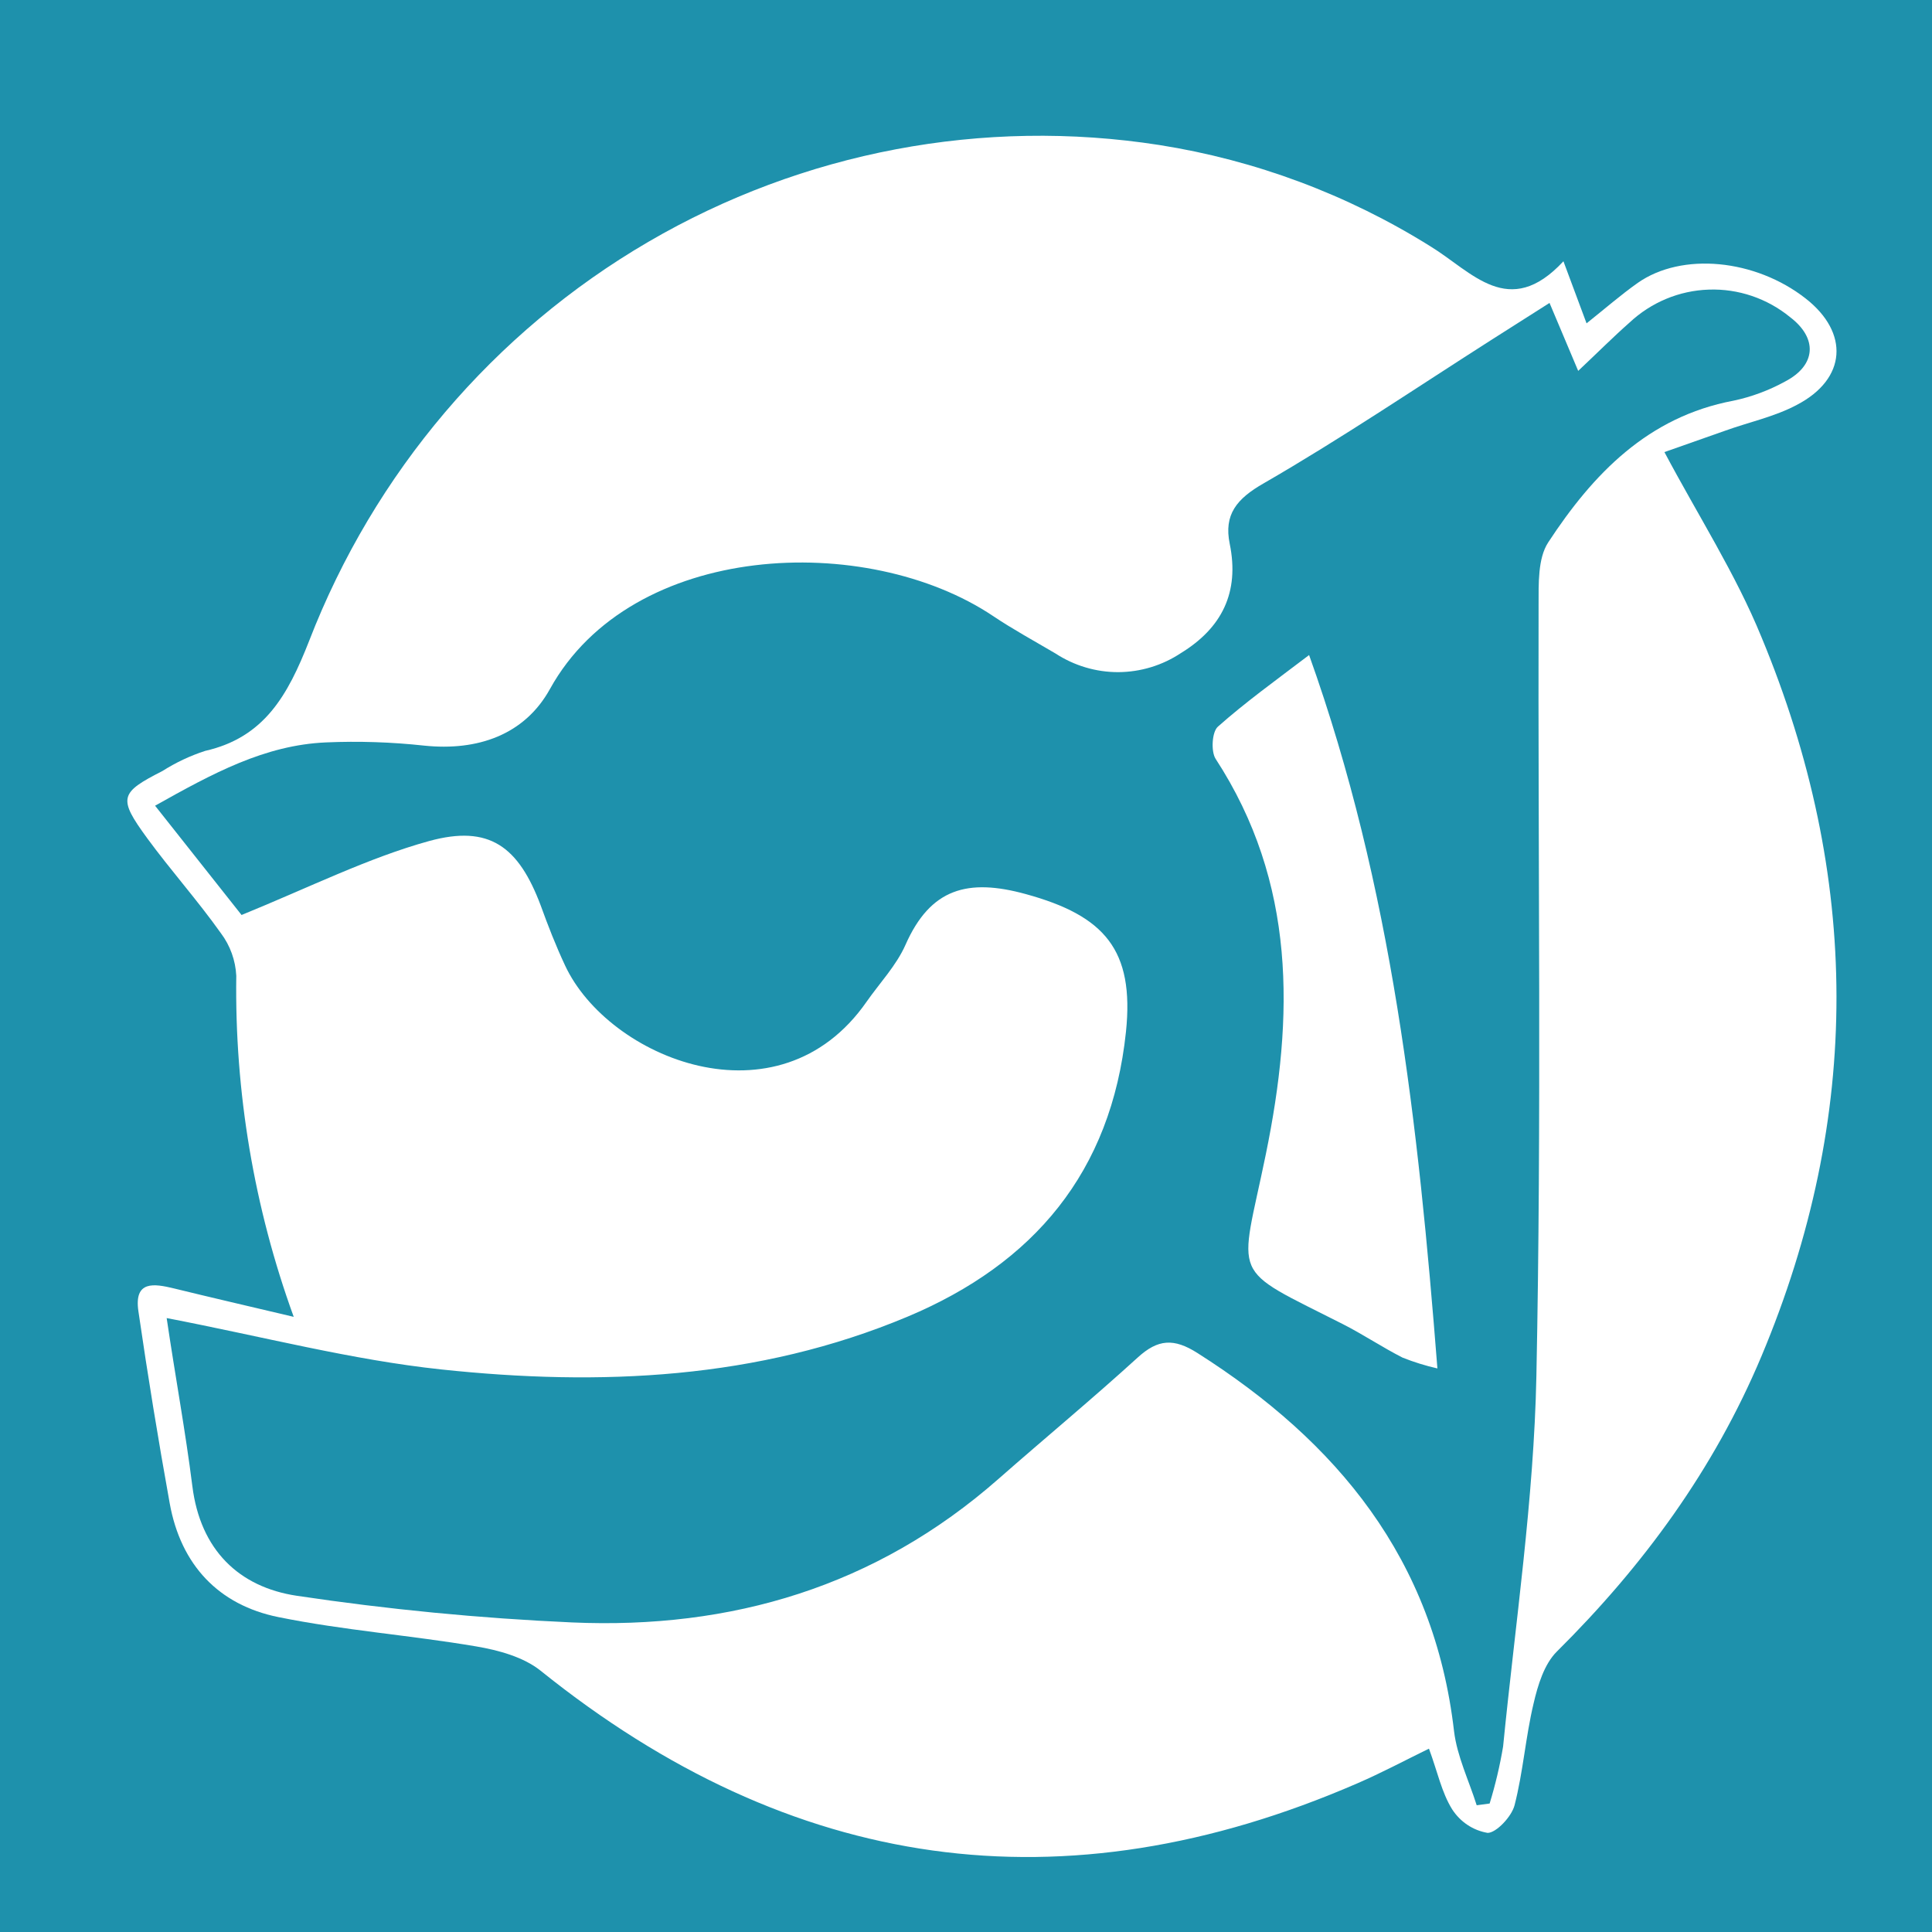
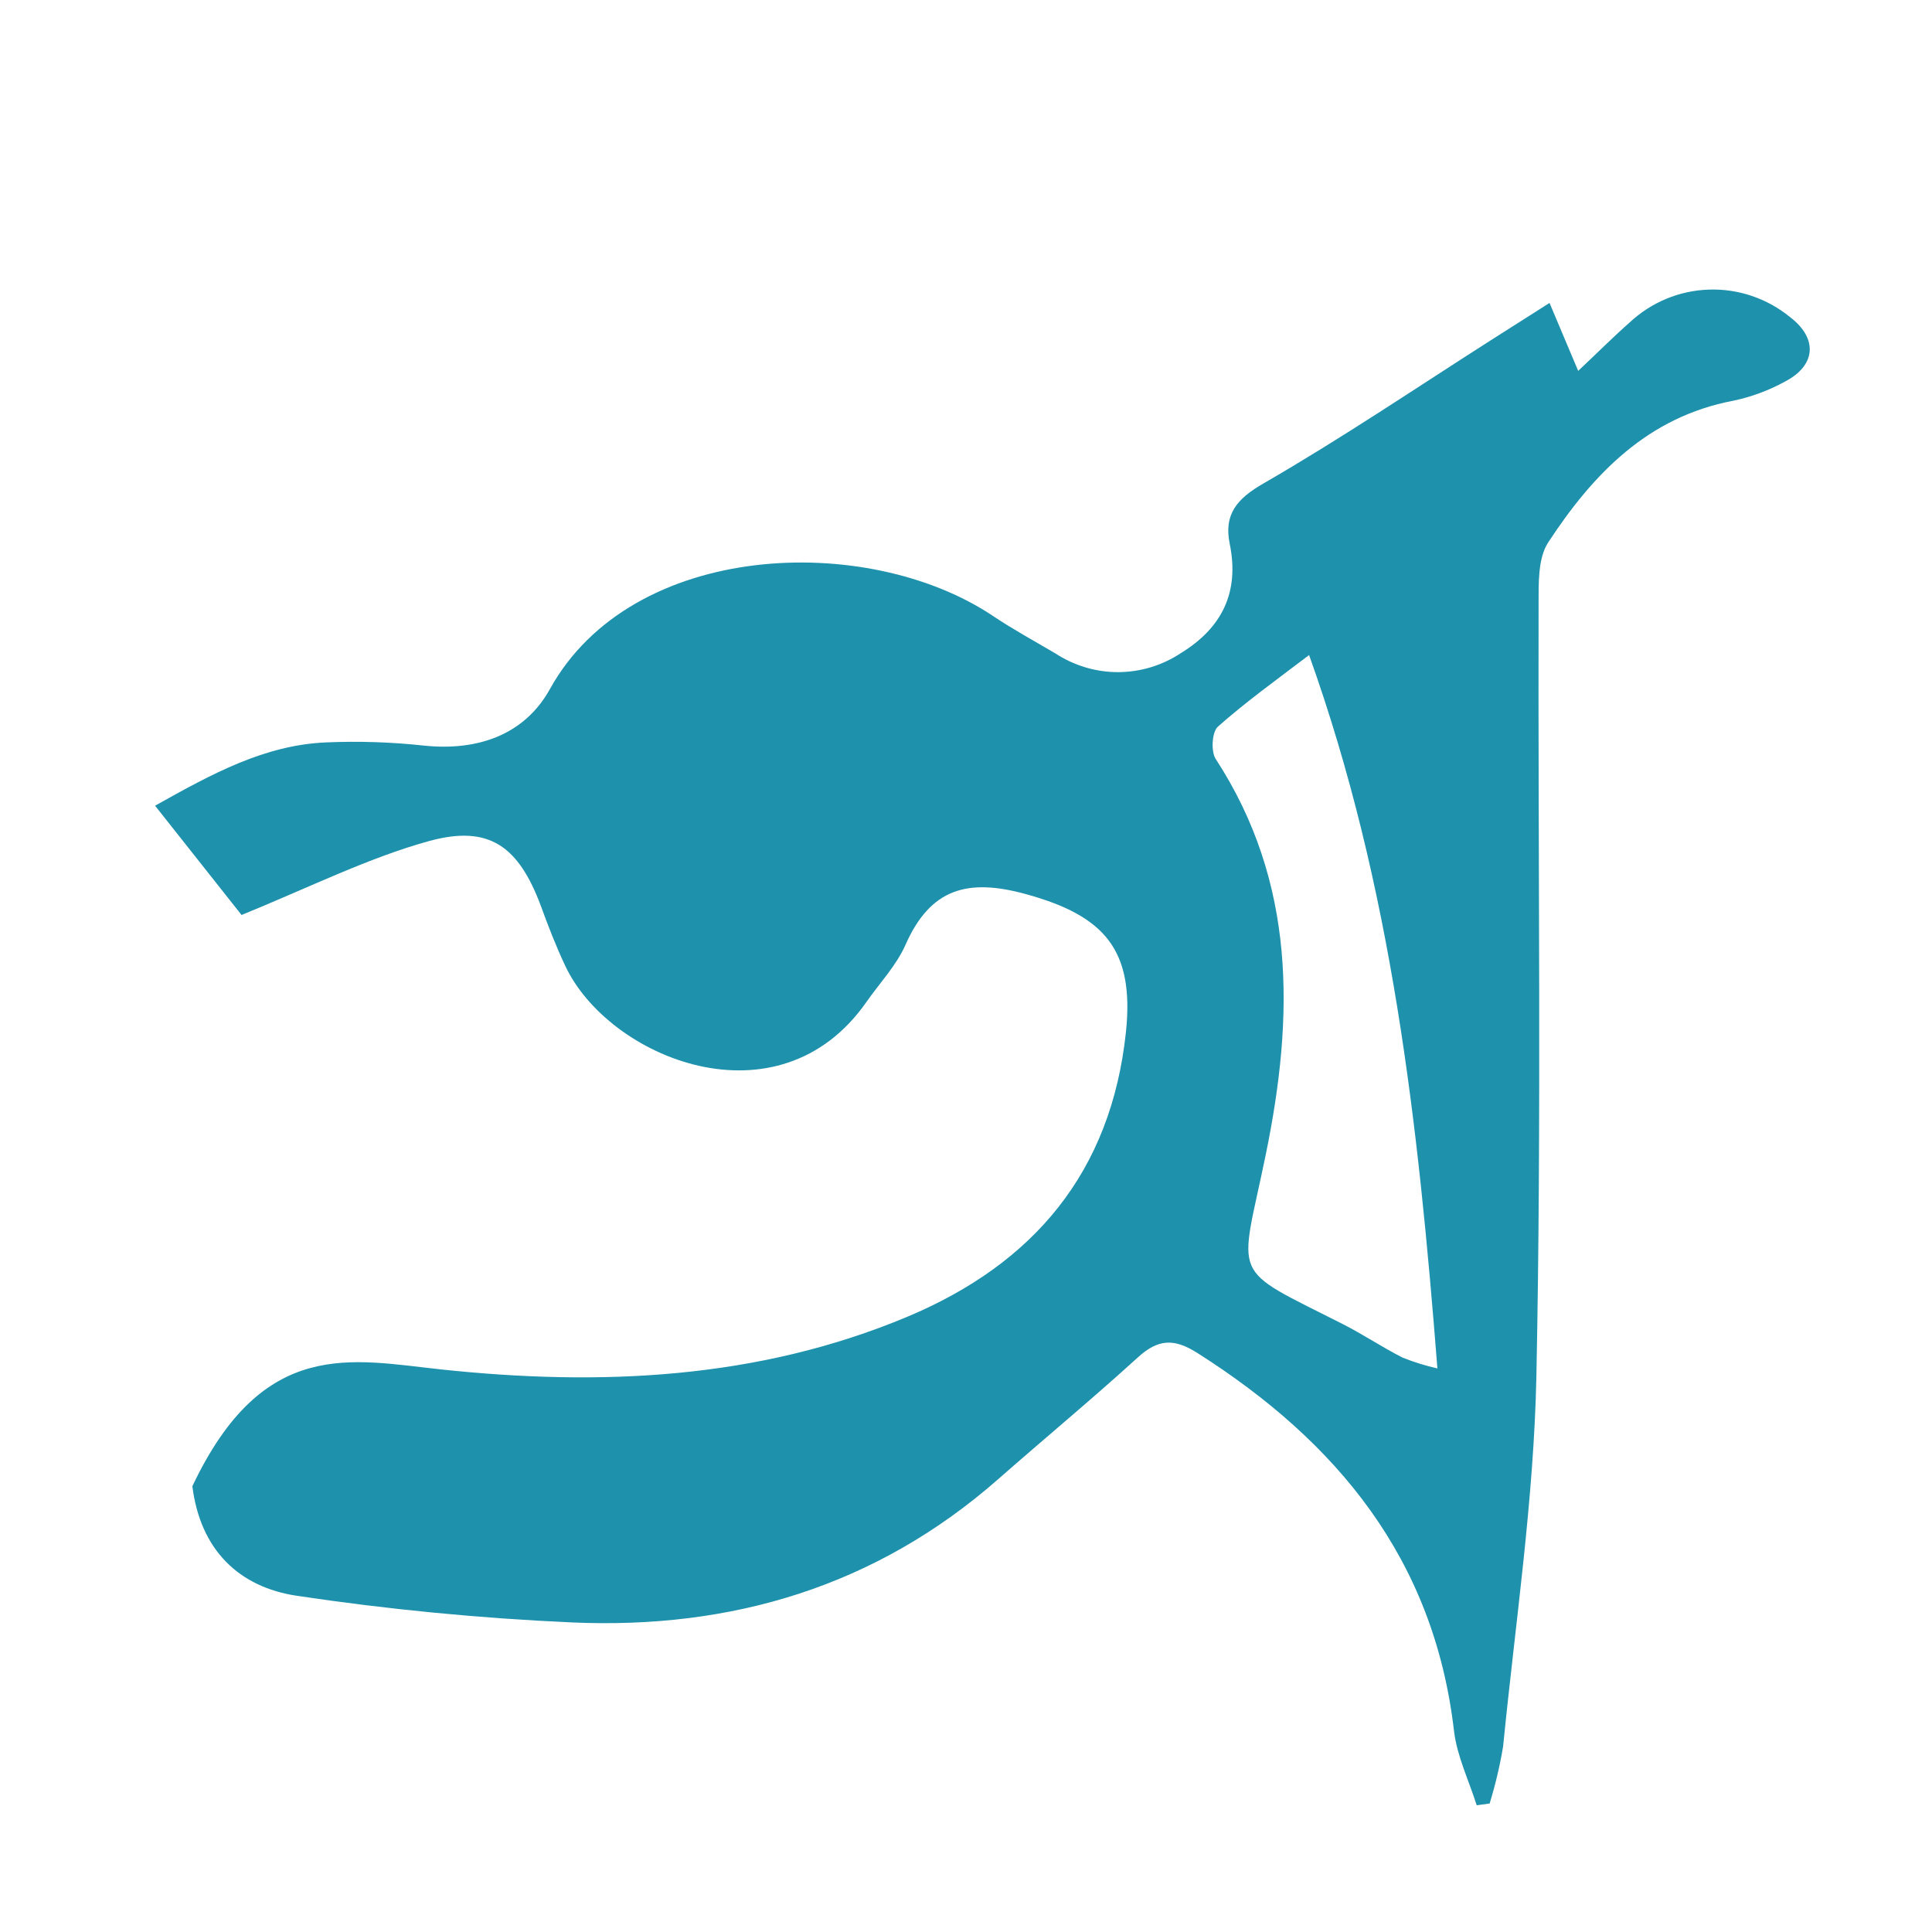
<svg xmlns="http://www.w3.org/2000/svg" width="30" height="30" viewBox="0 0 30 30" fill="none">
-   <path d="M0 0H30V30H0V0ZM4.561 20.448C3.846 20.279 3.271 20.146 2.703 20.007C2.393 19.932 2.079 19.879 2.149 20.36C2.294 21.357 2.456 22.351 2.635 23.342C2.808 24.304 3.398 24.923 4.322 25.11C5.335 25.316 6.373 25.392 7.392 25.565C7.74 25.624 8.128 25.729 8.395 25.943C12.285 29.07 16.505 29.676 21.076 27.692C21.453 27.529 21.816 27.335 22.189 27.153C22.322 27.513 22.386 27.834 22.549 28.095C22.611 28.191 22.692 28.274 22.787 28.337C22.881 28.4 22.988 28.442 23.1 28.461C23.233 28.461 23.472 28.209 23.518 28.032C23.651 27.515 23.689 26.973 23.813 26.453C23.879 26.167 23.979 25.839 24.175 25.645C25.516 24.314 26.612 22.82 27.352 21.059C28.916 17.334 28.894 13.605 27.352 9.893C26.953 8.915 26.371 8.01 25.845 7.02L26.785 6.689C27.159 6.554 27.558 6.471 27.905 6.285C28.675 5.882 28.718 5.166 28.038 4.635C27.255 4.022 26.117 3.912 25.432 4.392C25.167 4.579 24.919 4.796 24.636 5.021L24.277 4.057C23.427 4.972 22.858 4.219 22.208 3.823C20.924 3.021 19.494 2.487 18.004 2.252C15.267 1.825 12.468 2.355 10.068 3.755C7.667 5.155 5.809 7.342 4.799 9.955C4.469 10.795 4.106 11.451 3.185 11.66C2.951 11.736 2.729 11.841 2.521 11.973C1.857 12.311 1.831 12.392 2.283 13.012C2.651 13.515 3.069 13.982 3.431 14.492C3.574 14.682 3.657 14.913 3.669 15.152C3.643 16.958 3.945 18.753 4.561 20.448V20.448Z" fill="#1E91AC" />
-   <path d="M3.751 14.208L2.408 12.511C3.303 12.009 4.112 11.569 5.063 11.528C5.571 11.506 6.081 11.523 6.587 11.578C7.415 11.664 8.145 11.412 8.539 10.7C9.811 8.399 13.461 8.253 15.421 9.566C15.734 9.776 16.066 9.956 16.391 10.148C16.681 10.337 17.02 10.438 17.365 10.437C17.711 10.435 18.048 10.333 18.337 10.141C18.972 9.752 19.25 9.199 19.095 8.444C19.002 7.991 19.201 7.745 19.626 7.503C20.833 6.806 21.99 6.023 23.169 5.271L24.061 4.704L24.506 5.759C24.806 5.477 25.049 5.233 25.302 5.01C25.639 4.694 26.076 4.512 26.534 4.497C26.992 4.481 27.44 4.633 27.797 4.925C28.225 5.251 28.204 5.67 27.721 5.923C27.468 6.062 27.197 6.163 26.916 6.222C25.589 6.472 24.737 7.359 24.04 8.423C23.878 8.672 23.892 9.066 23.891 9.394C23.881 13.383 23.938 17.374 23.857 21.367C23.818 23.287 23.53 25.203 23.34 27.12C23.29 27.419 23.22 27.715 23.131 28.005L22.93 28.032C22.809 27.648 22.625 27.272 22.578 26.88C22.268 24.206 20.762 22.387 18.596 21.011C18.226 20.775 17.98 20.794 17.667 21.079C16.961 21.722 16.224 22.332 15.506 22.963C13.602 24.638 11.354 25.302 8.881 25.193C7.45 25.129 6.024 24.991 4.608 24.779C3.71 24.644 3.111 24.067 2.987 23.078C2.879 22.22 2.721 21.37 2.588 20.467C4.087 20.755 5.46 21.117 6.855 21.265C9.313 21.526 11.766 21.422 14.095 20.444C16.05 19.622 17.255 18.202 17.484 16.021C17.616 14.748 17.15 14.218 15.927 13.883C15.028 13.636 14.448 13.793 14.06 14.672C13.918 14.993 13.662 15.261 13.457 15.554C12.088 17.522 9.443 16.429 8.774 14.991C8.632 14.688 8.509 14.373 8.396 14.06C8.052 13.146 7.6 12.802 6.662 13.06C5.725 13.318 4.808 13.777 3.751 14.208ZM20.327 10.172C19.796 10.575 19.334 10.908 18.911 11.284C18.819 11.365 18.802 11.668 18.876 11.783C20.129 13.706 20.095 15.784 19.655 17.927C19.249 19.91 19.065 19.655 20.85 20.56C21.165 20.72 21.461 20.919 21.779 21.081C21.955 21.151 22.135 21.207 22.32 21.249C22.022 17.452 21.62 13.785 20.327 10.17V10.172Z" fill="#1E91AC" />
+   <path d="M3.751 14.208L2.408 12.511C3.303 12.009 4.112 11.569 5.063 11.528C5.571 11.506 6.081 11.523 6.587 11.578C7.415 11.664 8.145 11.412 8.539 10.7C9.811 8.399 13.461 8.253 15.421 9.566C15.734 9.776 16.066 9.956 16.391 10.148C16.681 10.337 17.02 10.438 17.365 10.437C17.711 10.435 18.048 10.333 18.337 10.141C18.972 9.752 19.25 9.199 19.095 8.444C19.002 7.991 19.201 7.745 19.626 7.503C20.833 6.806 21.99 6.023 23.169 5.271L24.061 4.704L24.506 5.759C24.806 5.477 25.049 5.233 25.302 5.01C25.639 4.694 26.076 4.512 26.534 4.497C26.992 4.481 27.44 4.633 27.797 4.925C28.225 5.251 28.204 5.67 27.721 5.923C27.468 6.062 27.197 6.163 26.916 6.222C25.589 6.472 24.737 7.359 24.04 8.423C23.878 8.672 23.892 9.066 23.891 9.394C23.881 13.383 23.938 17.374 23.857 21.367C23.818 23.287 23.53 25.203 23.34 27.12C23.29 27.419 23.22 27.715 23.131 28.005L22.93 28.032C22.809 27.648 22.625 27.272 22.578 26.88C22.268 24.206 20.762 22.387 18.596 21.011C18.226 20.775 17.98 20.794 17.667 21.079C16.961 21.722 16.224 22.332 15.506 22.963C13.602 24.638 11.354 25.302 8.881 25.193C7.45 25.129 6.024 24.991 4.608 24.779C3.71 24.644 3.111 24.067 2.987 23.078C4.087 20.755 5.46 21.117 6.855 21.265C9.313 21.526 11.766 21.422 14.095 20.444C16.05 19.622 17.255 18.202 17.484 16.021C17.616 14.748 17.15 14.218 15.927 13.883C15.028 13.636 14.448 13.793 14.06 14.672C13.918 14.993 13.662 15.261 13.457 15.554C12.088 17.522 9.443 16.429 8.774 14.991C8.632 14.688 8.509 14.373 8.396 14.06C8.052 13.146 7.6 12.802 6.662 13.06C5.725 13.318 4.808 13.777 3.751 14.208ZM20.327 10.172C19.796 10.575 19.334 10.908 18.911 11.284C18.819 11.365 18.802 11.668 18.876 11.783C20.129 13.706 20.095 15.784 19.655 17.927C19.249 19.91 19.065 19.655 20.85 20.56C21.165 20.72 21.461 20.919 21.779 21.081C21.955 21.151 22.135 21.207 22.32 21.249C22.022 17.452 21.62 13.785 20.327 10.17V10.172Z" fill="#1E91AC" />
</svg>